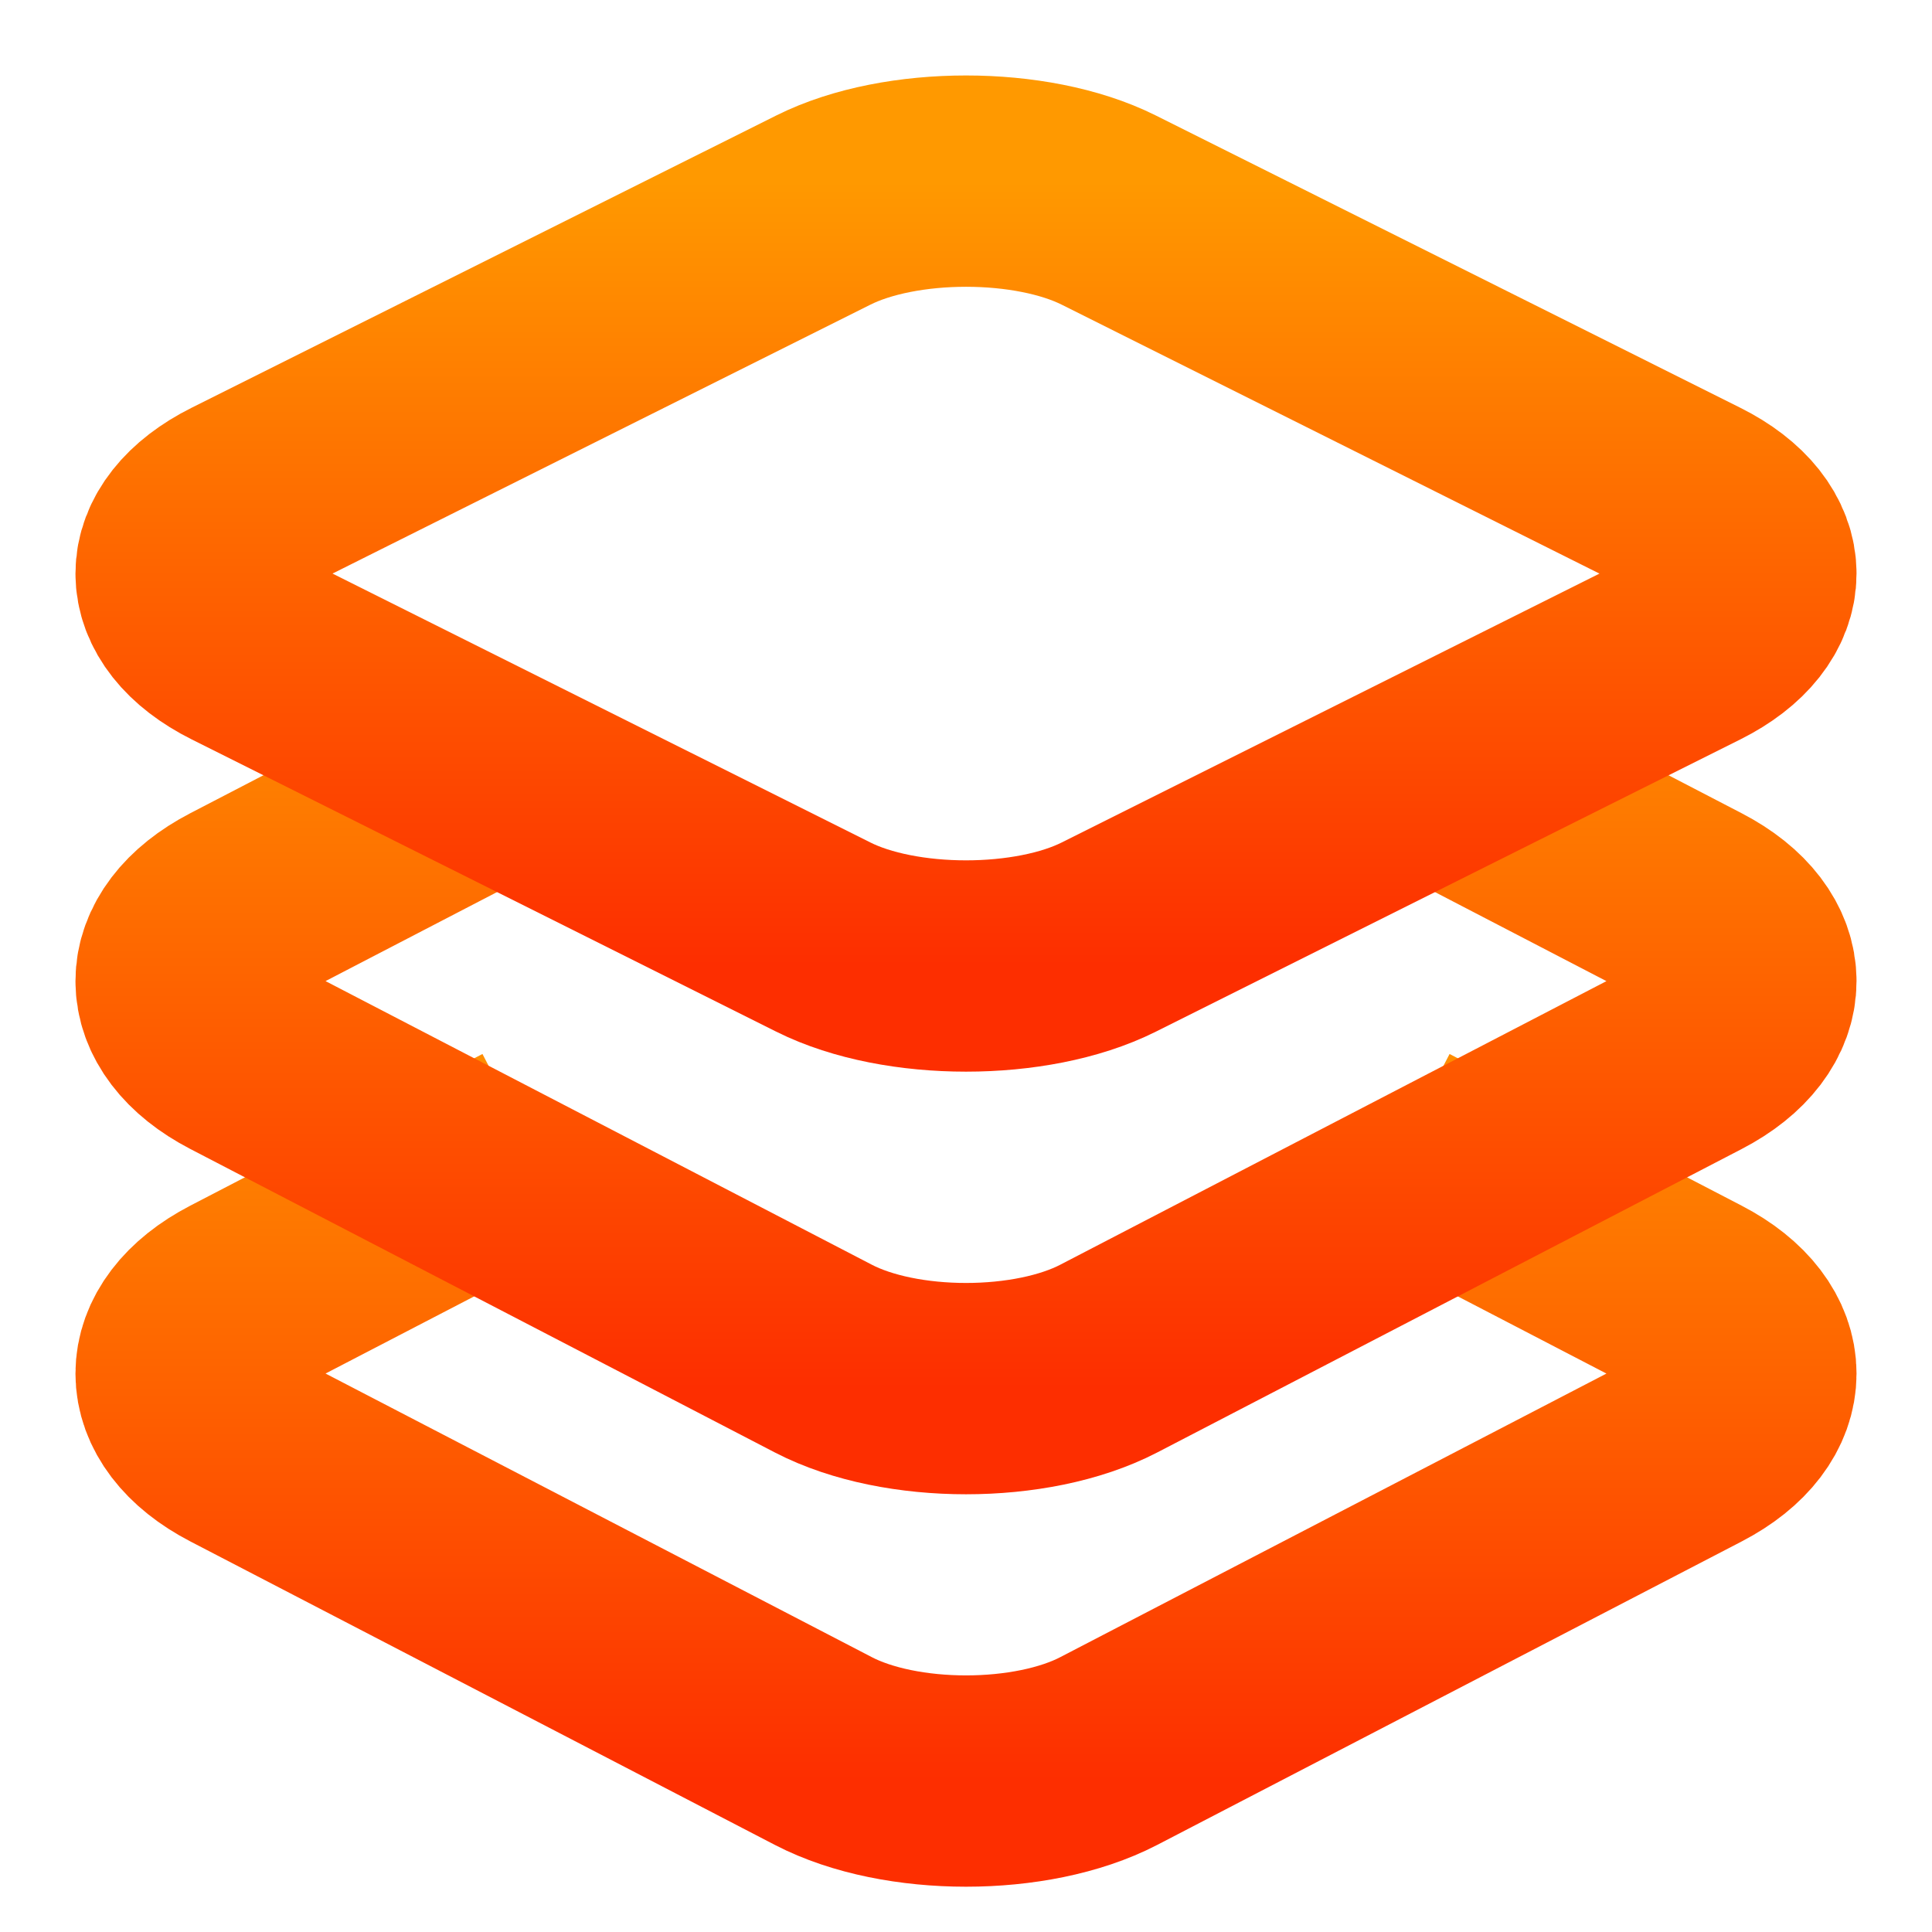
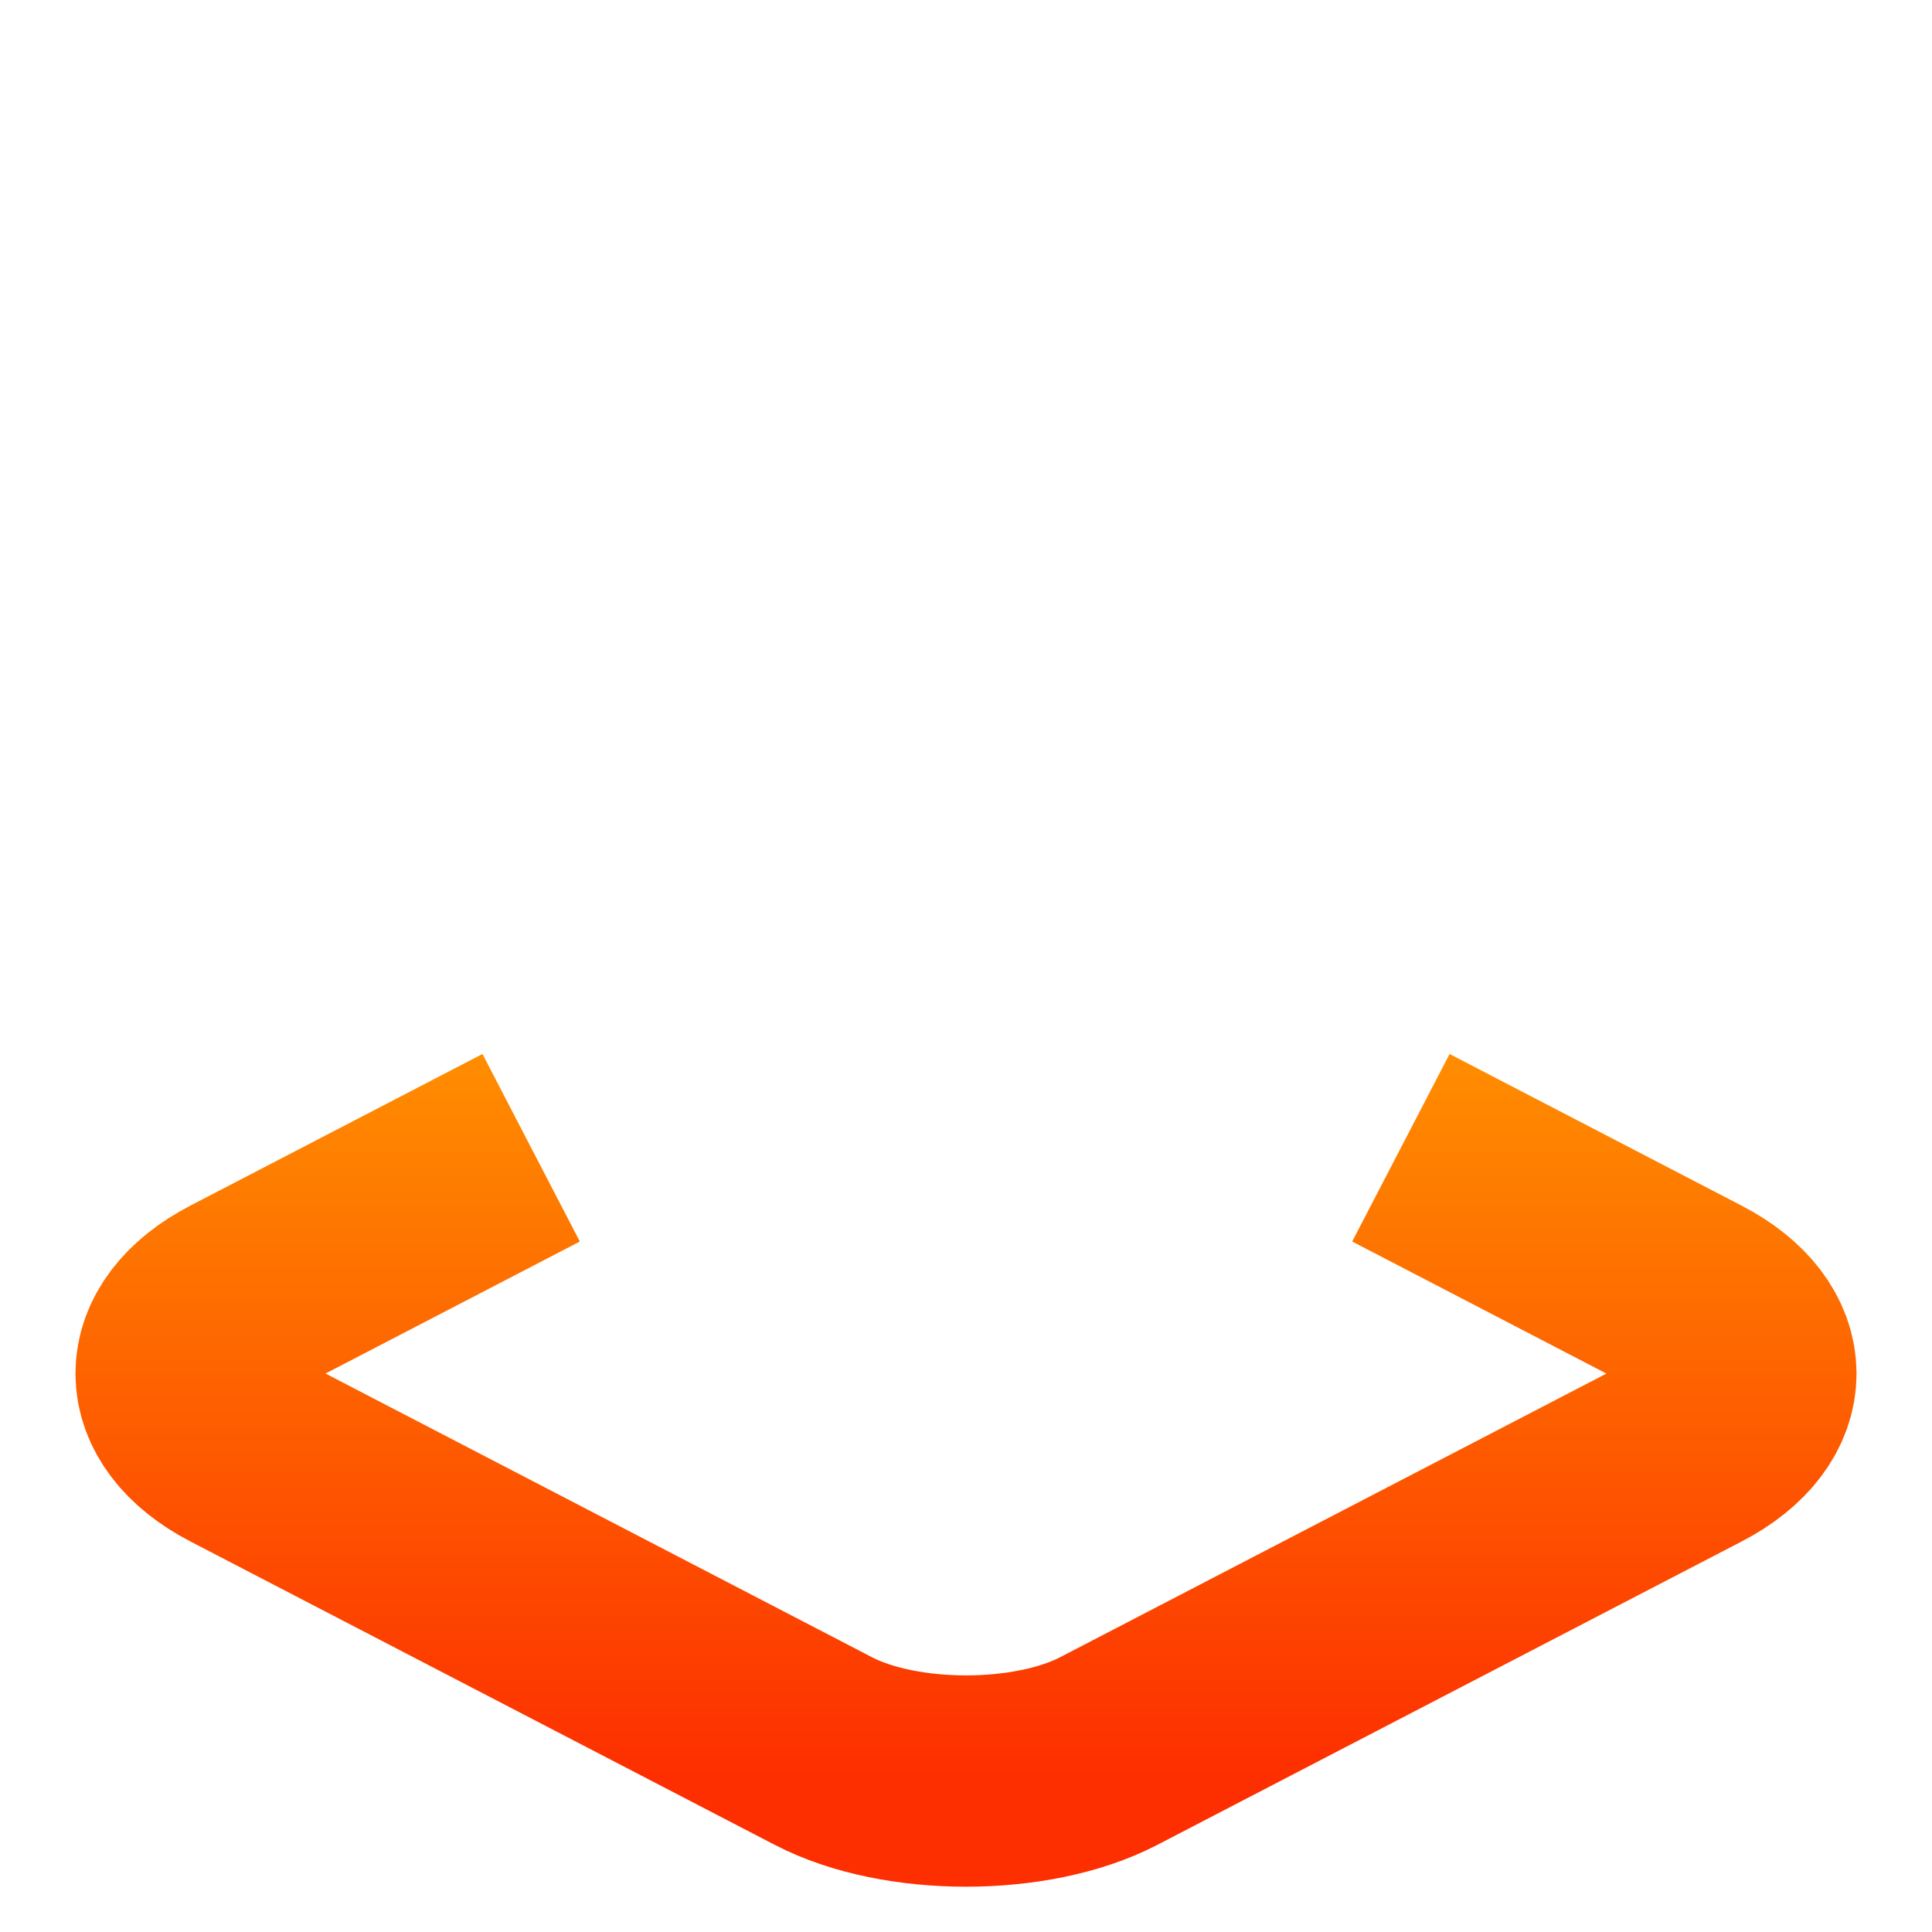
<svg xmlns="http://www.w3.org/2000/svg" width="64" height="64" viewBox="0 0 64 64" fill="none">
  <path d="M46.406 38.021L56.084 43.047C58.637 44.372 58.639 46.629 56.087 47.954L36.727 58.006C34.174 59.331 29.828 59.331 27.276 58.006L7.915 47.954C5.363 46.629 5.361 44.372 7.913 43.047L17.595 38.021" stroke="url(#paint0_linear_1005_225)" stroke-width="7" stroke-linejoin="round" />
-   <path d="M17.595 25.021L7.913 30.047C5.361 31.372 5.363 33.629 7.915 34.954L27.276 45.006C29.828 46.331 34.174 46.331 36.727 45.006L56.087 34.954C58.639 33.629 58.637 31.372 56.084 30.047L46.406 25.021" stroke="url(#paint1_linear_1005_225)" stroke-width="7" />
-   <path d="M32.001 6C30.277 6 28.552 6.32 27.276 6.958L7.913 16.638C5.361 17.914 5.363 20.087 7.915 21.363L27.276 31.043C29.828 32.319 34.174 32.319 36.727 31.043L56.087 21.363C58.639 20.087 58.637 17.914 56.084 16.638L36.727 6.958C35.45 6.32 33.726 6 32.001 6Z" stroke="url(#paint2_linear_1005_225)" stroke-width="7" />
  <defs>
    <linearGradient id="paint0_linear_1005_225" x1="32" y1="59" x2="32" y2="32" gradientUnits="userSpaceOnUse">
      <stop stop-color="#FD2E00" />
      <stop offset="1" stop-color="#FF9900" />
    </linearGradient>
    <linearGradient id="paint1_linear_1005_225" x1="32" y1="46" x2="32" y2="19" gradientUnits="userSpaceOnUse">
      <stop stop-color="#FD2E00" />
      <stop offset="1" stop-color="#FF9900" />
    </linearGradient>
    <linearGradient id="paint2_linear_1005_225" x1="32" y1="32" x2="32" y2="6" gradientUnits="userSpaceOnUse">
      <stop stop-color="#FD2E00" />
      <stop offset="1" stop-color="#FF9900" />
    </linearGradient>
  </defs>
</svg>